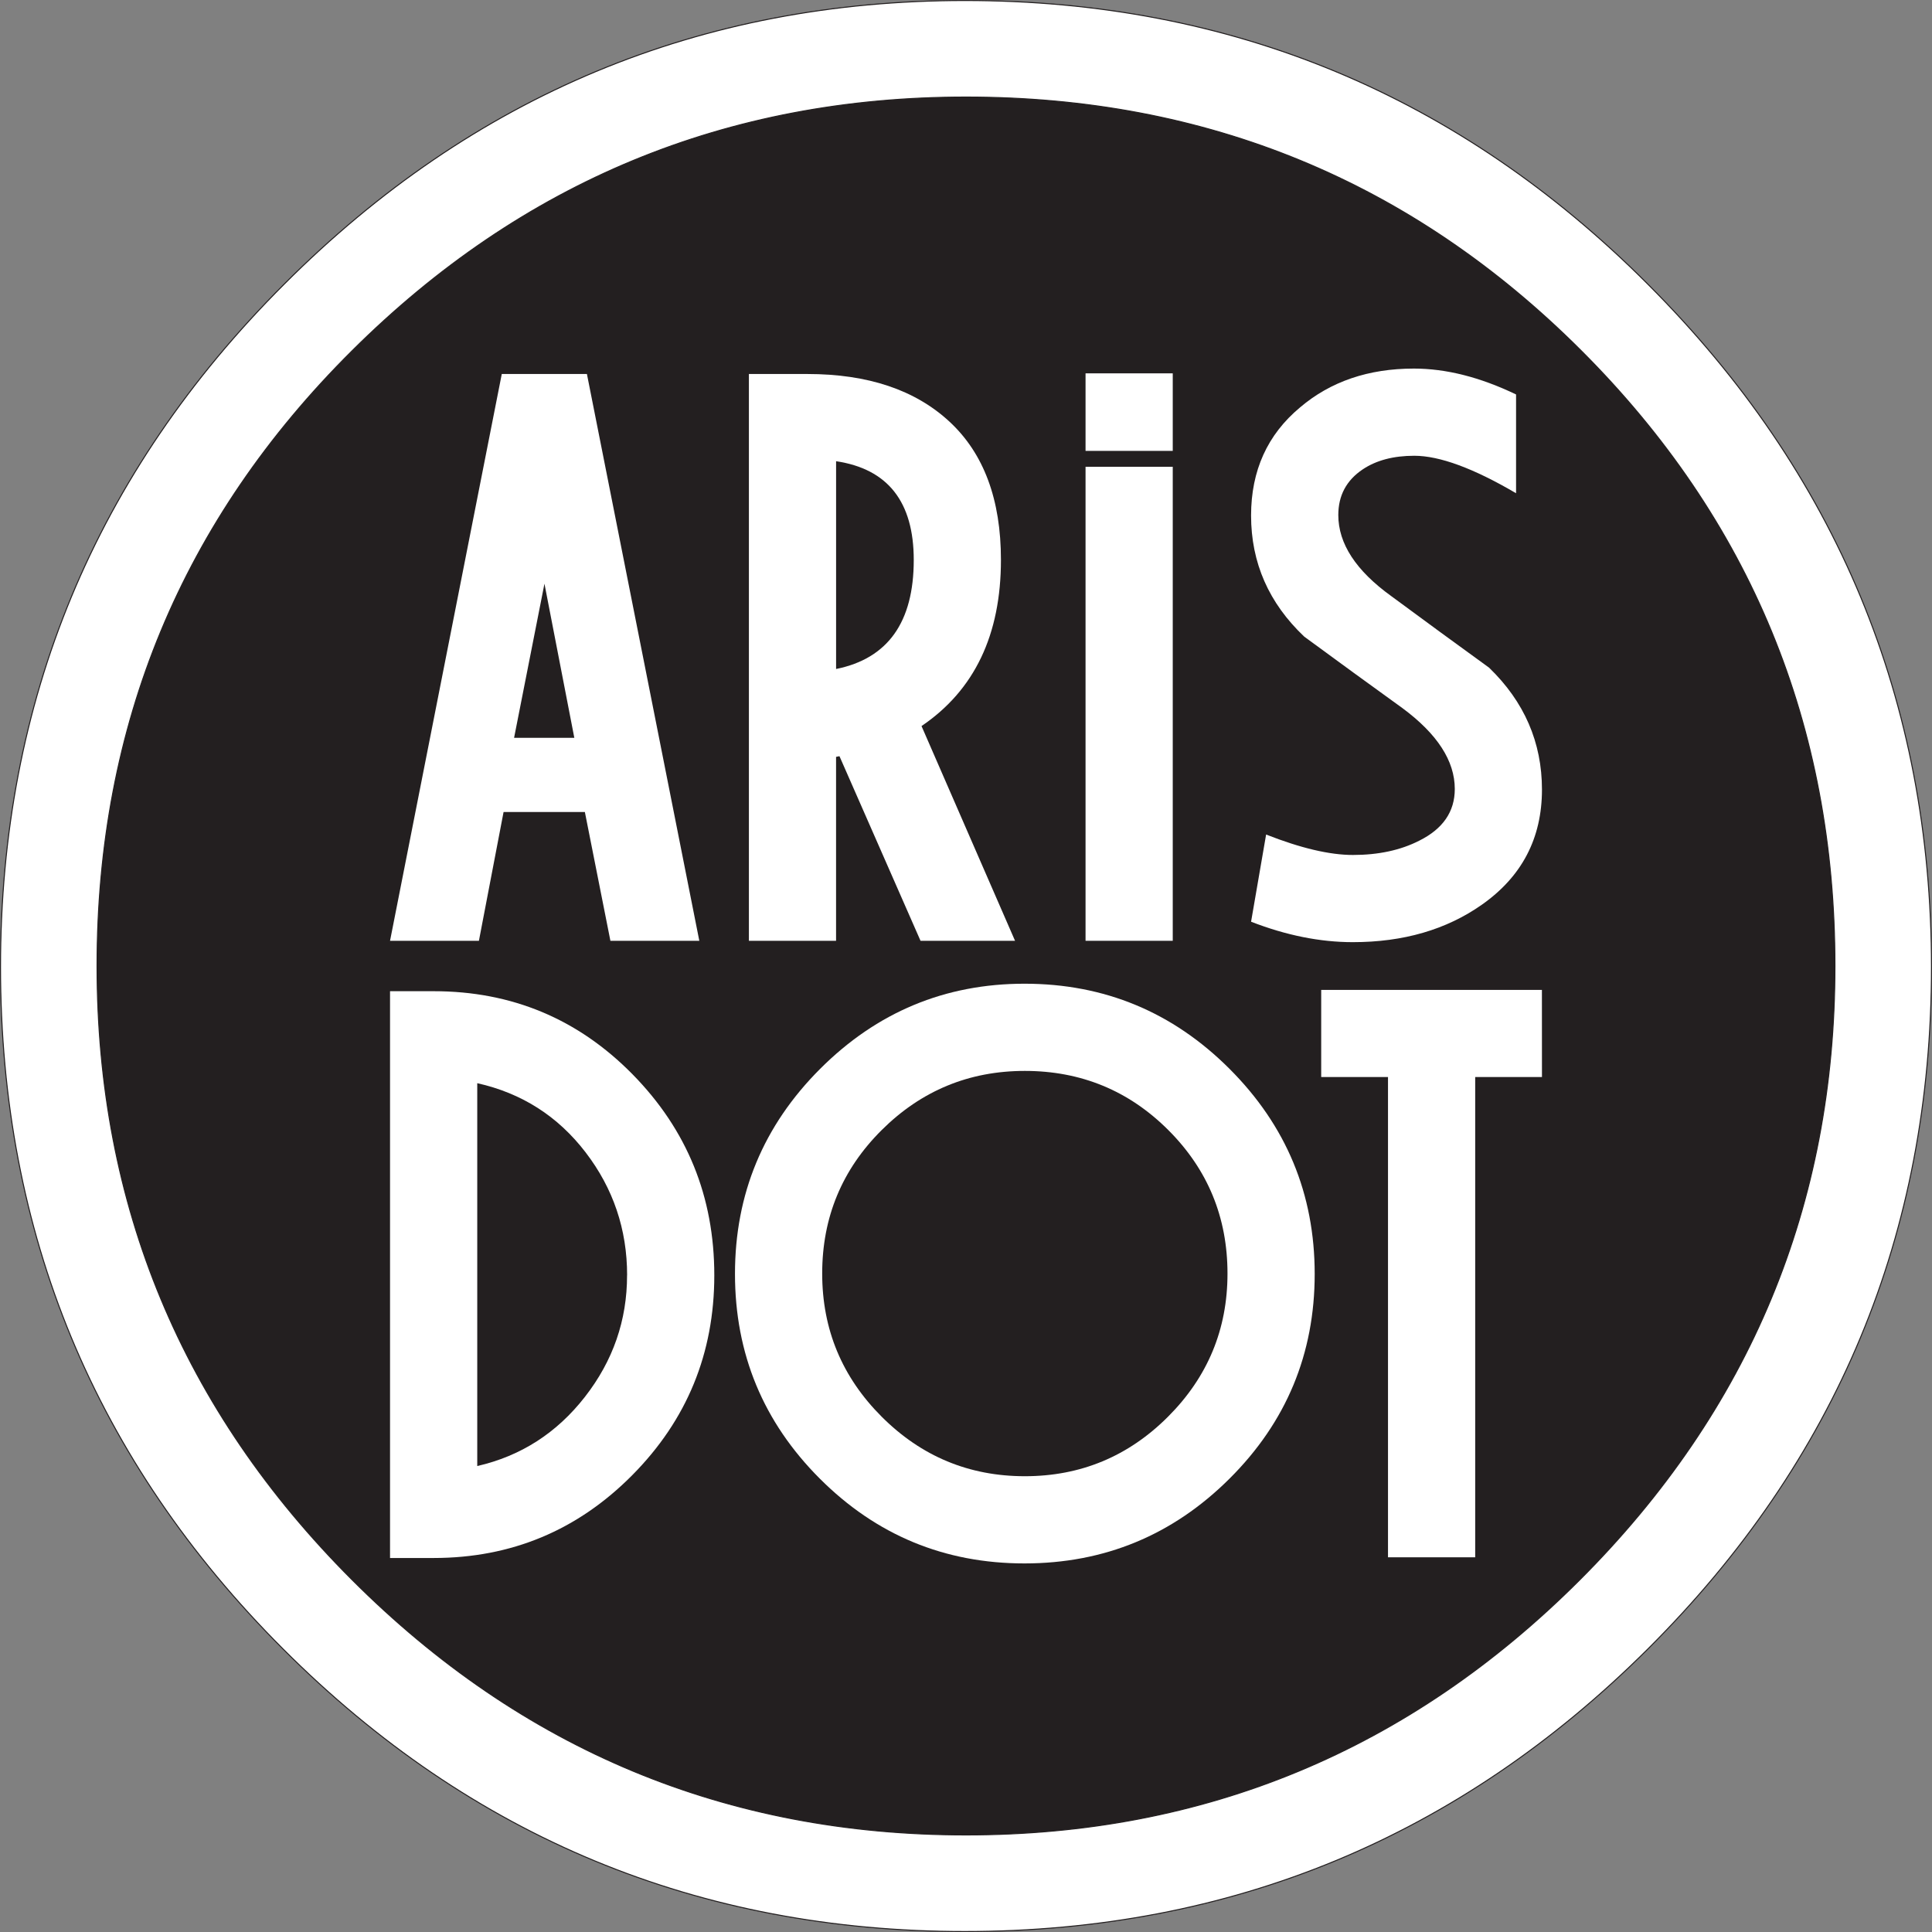
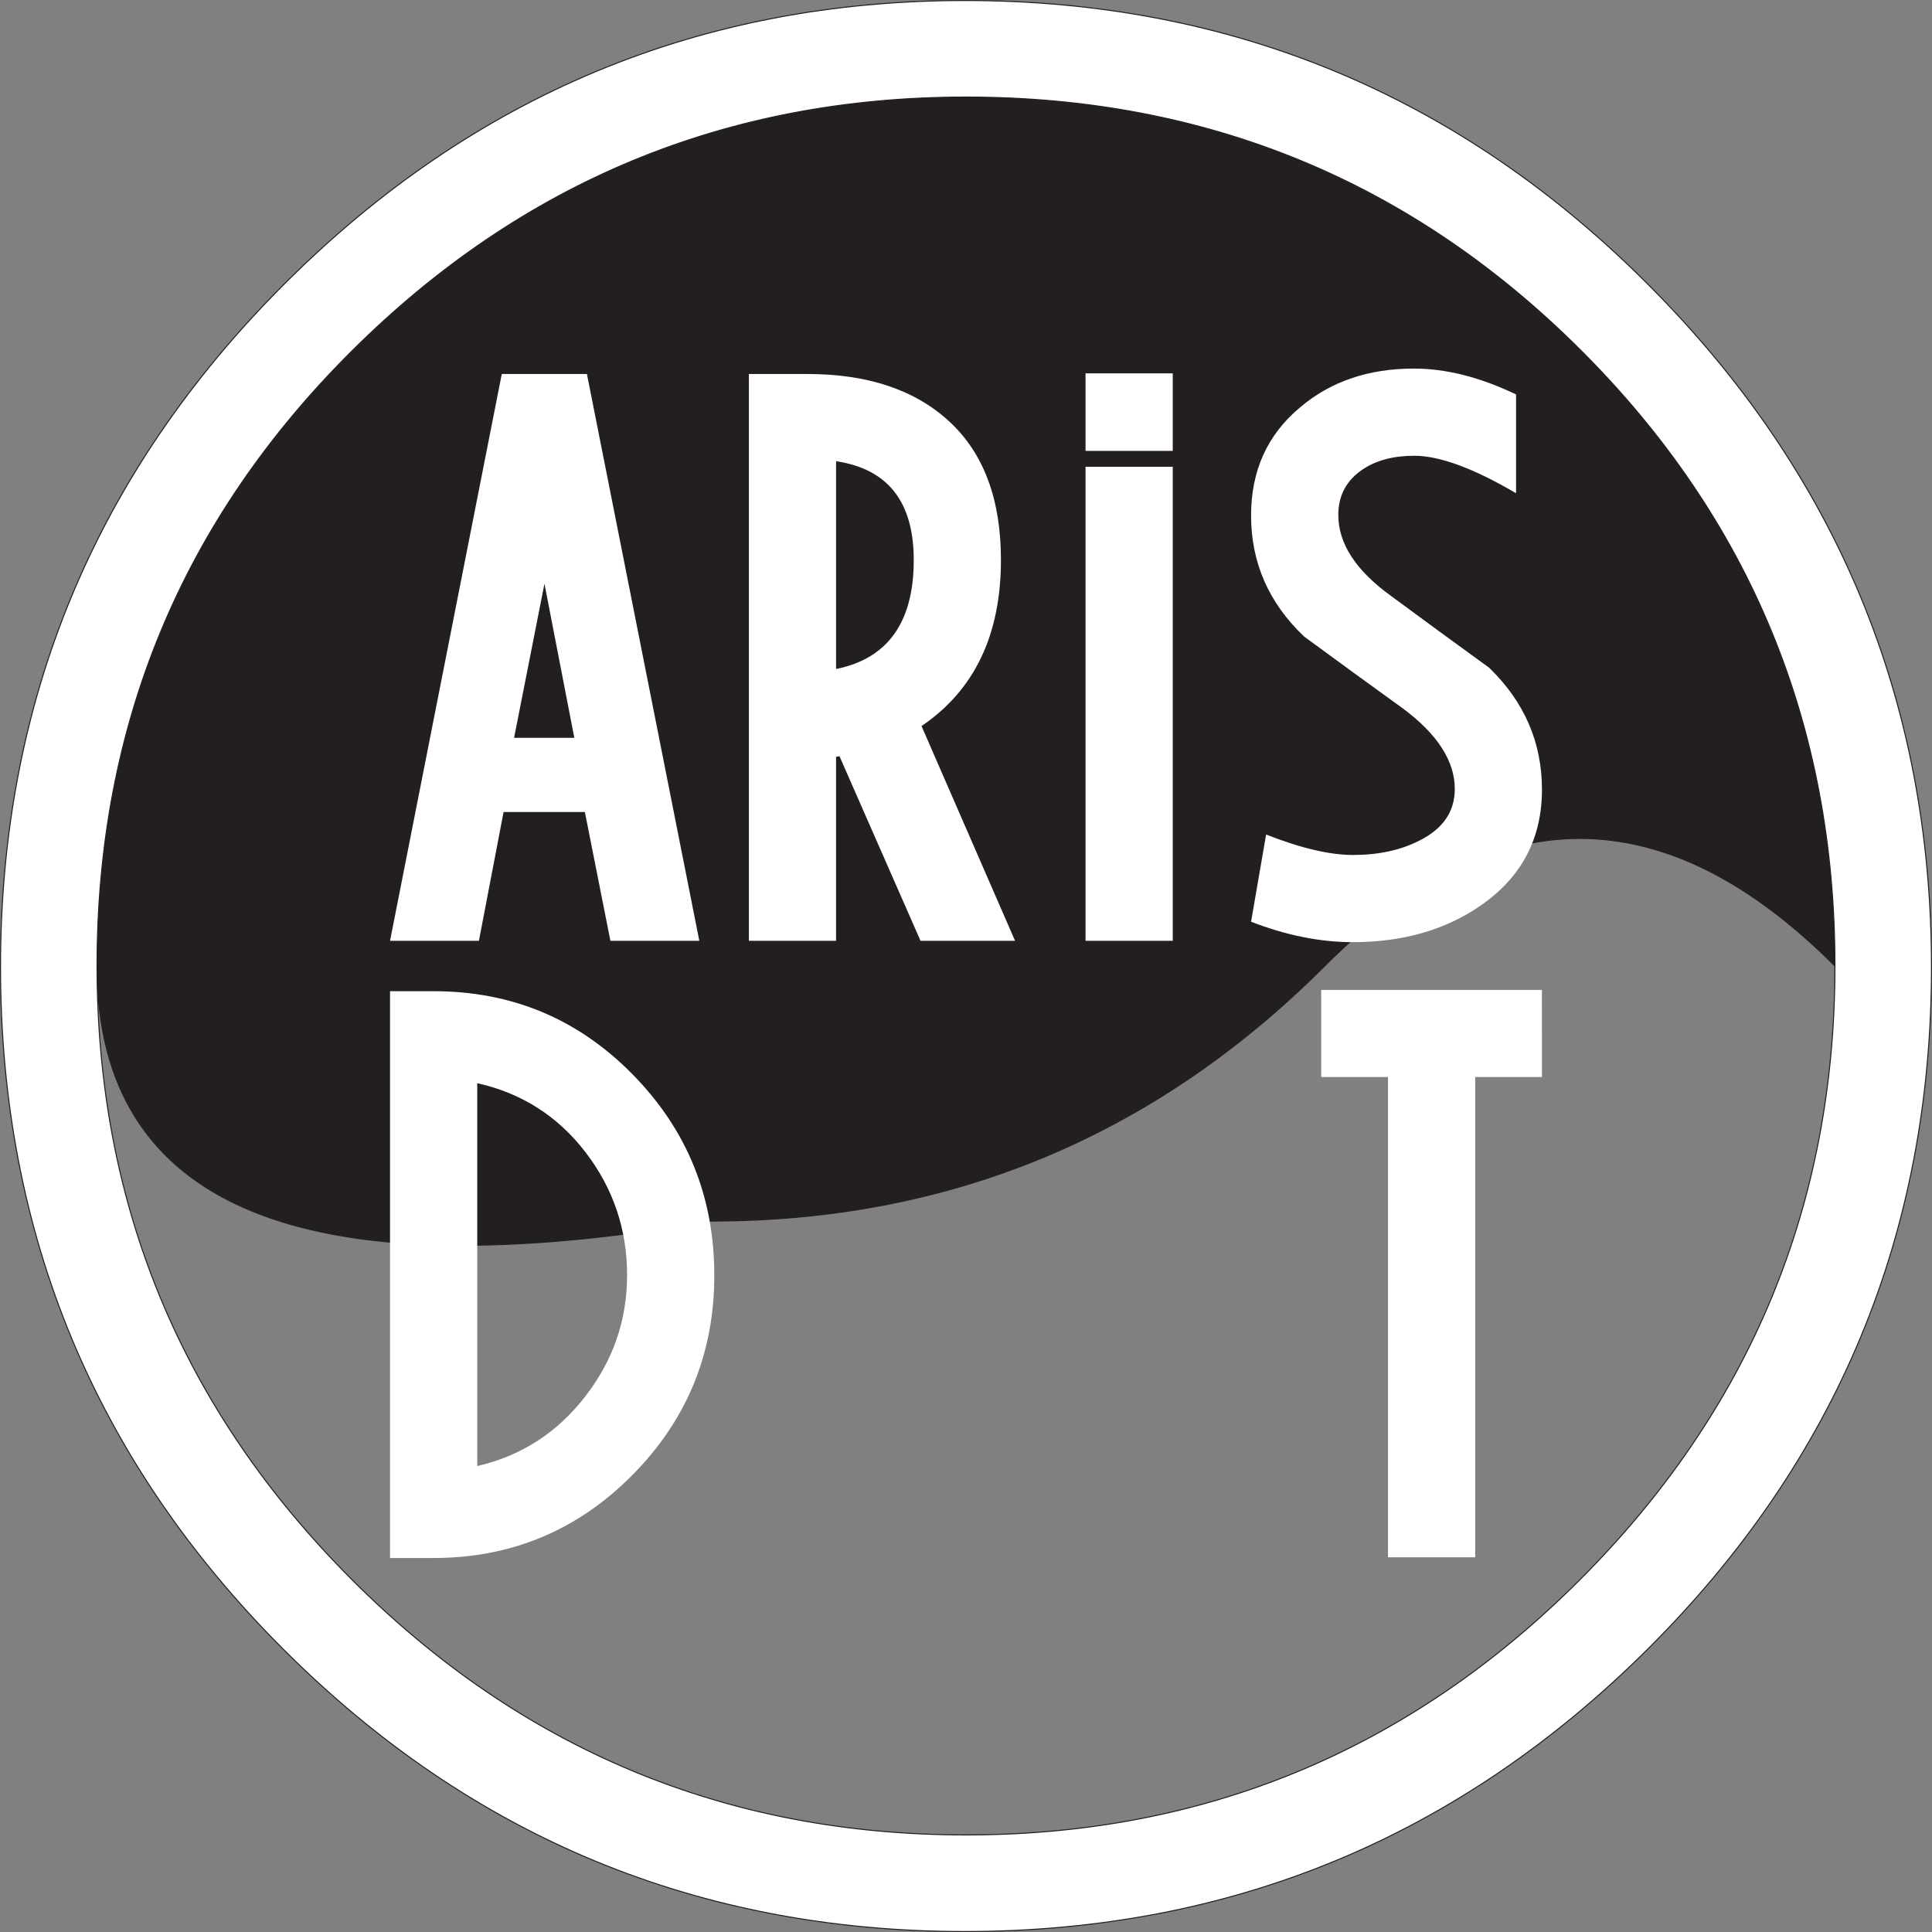
<svg xmlns="http://www.w3.org/2000/svg" viewBox="0 0 1901 1901">
  <rect x="0" y="0" width="1901" height="1901" fill="#808080" stroke="none" />
  <defs>
    <style>.cls-1,.cls-2{fill:#231f20;}.cls-1,.cls-4{stroke:#231f20;stroke-miterlimit:10;}.cls-3,.cls-4{fill:#fff;}</style>
  </defs>
  <title>arisdot-logo_1</title>
  <g id="katman_2" data-name="katman 2">
    <g id="katman_1-2" data-name="katman 1">
-       <path class="cls-1" d="M1805.5,950.49q0-355.8-249.63-605.36T950.5,95.5q-352.95,0-604,249.63T95.5,950.49q0,353,251,604t604,251q352.9,0,603.94-251T1805.5,950.49Z" />
+       <path class="cls-1" d="M1805.5,950.49q0-355.8-249.63-605.36T950.5,95.5q-352.95,0-604,249.63T95.5,950.49t604,251q352.9,0,603.94-251T1805.5,950.49Z" />
      <path class="cls-2" d="M1900.5,951.62q0,393-279.08,670.91t-672,278q-393,0-670.91-278T.5,951.62q0-392.93,279.08-672T949.38.5q392.95,0,672,279.08T1900.5,951.62Zm-95-1.12q0-355.8-249.63-605.37T950.49,95.5q-352.95,0-604,249.63T95.49,950.5q0,353,251,604t604,251q352.9,0,603.94-251T1805.5,950.5Z" />
      <path class="cls-3" d="M688.09,925.7H600.61L575.49,799h-80L471.23,925.7H383.78L493.73,368H577.5ZM565.11,726,535.72,574.33,505.83,726Z" />
      <path class="cls-3" d="M998.76,925.7h-93L826,744.05l-3.35.67v181H736.88V368h57.64q89.14,0,139.75,46.91t50.61,136q0,110.57-78.15,163.5ZM899.09,551q0-85.79-76.41-97.19V658.26Q899.09,642.85,899.09,551Z" />
      <path class="cls-3" d="M1517.22,776.89q0,71.74-59.12,113.28-52.41,36.87-127,36.87-48.37,0-100.1-20.11l14.8-85.79q51.1,20.11,85.41,20.11,37.65,0,65.23-14.05,35-17.41,35-50.87,0-41.5-51.61-79.65-48.26-34.8-96.52-70.27Q1231,576.86,1231,507.24q0-66.26,48.26-106.43,44.9-38.14,111.94-38.15,47.59,0,100.54,25.47v97.19q-62.78-36.85-100.15-36.87-30.73,0-50.76,13.41-24,16.09-24,44.91,0,42.23,52.1,79.77,48.1,35.54,96.21,70.38Q1517.2,707.19,1517.22,776.89Z" />
      <path class="cls-3" d="M702.84,1254.81q0,115.29-80.77,196.72T426.68,1533h-42.9V975.3h42.9q115.28,0,195.72,81.78T702.84,1254.81Zm-85.79,0q0-67.7-40.89-121t-106.57-68v376.7q64.34-14.74,105.9-68T617,1254.81Z" />
-       <path class="cls-3" d="M1293.6,1253.47q0,118-83.78,201.42t-201.76,83.45q-118,0-201.42-83.45t-83.45-201.42q0-118,83.78-201.76t201.08-83.78q118,0,201.76,83.78T1293.6,1253.47Zm-85.8-.33q0-83-58.22-141.19t-141.19-58.22q-82.32,0-140.86,58.22T809,1253.13q0,82.32,58.55,140.86t140.86,58.54q82.3,0,140.85-58.54T1207.8,1253.13Z" />
      <path class="cls-3" d="M1517.22,1059.75h-65.69V1532.3h-85.8V1059.75H1300V974h217.17Z" />
      <rect class="cls-3" x="1068.13" y="459.29" width="85.8" height="466.41" />
      <rect class="cls-3" x="1068.13" y="367.36" width="85.8" height="76.29" />
      <path class="cls-4" d="M1900.5,951.62q0,393-279.08,670.91t-672,278q-393,0-670.91-278T.5,951.62q0-392.93,279.08-672T949.38.5q392.95,0,672,279.08T1900.5,951.62Zm-95-1.12q0-355.8-249.63-605.37T950.49,95.5q-352.95,0-604,249.63T95.49,950.5q0,353,251,604t604,251q352.9,0,603.94-251T1805.5,950.5Z" />
    </g>
  </g>
</svg>